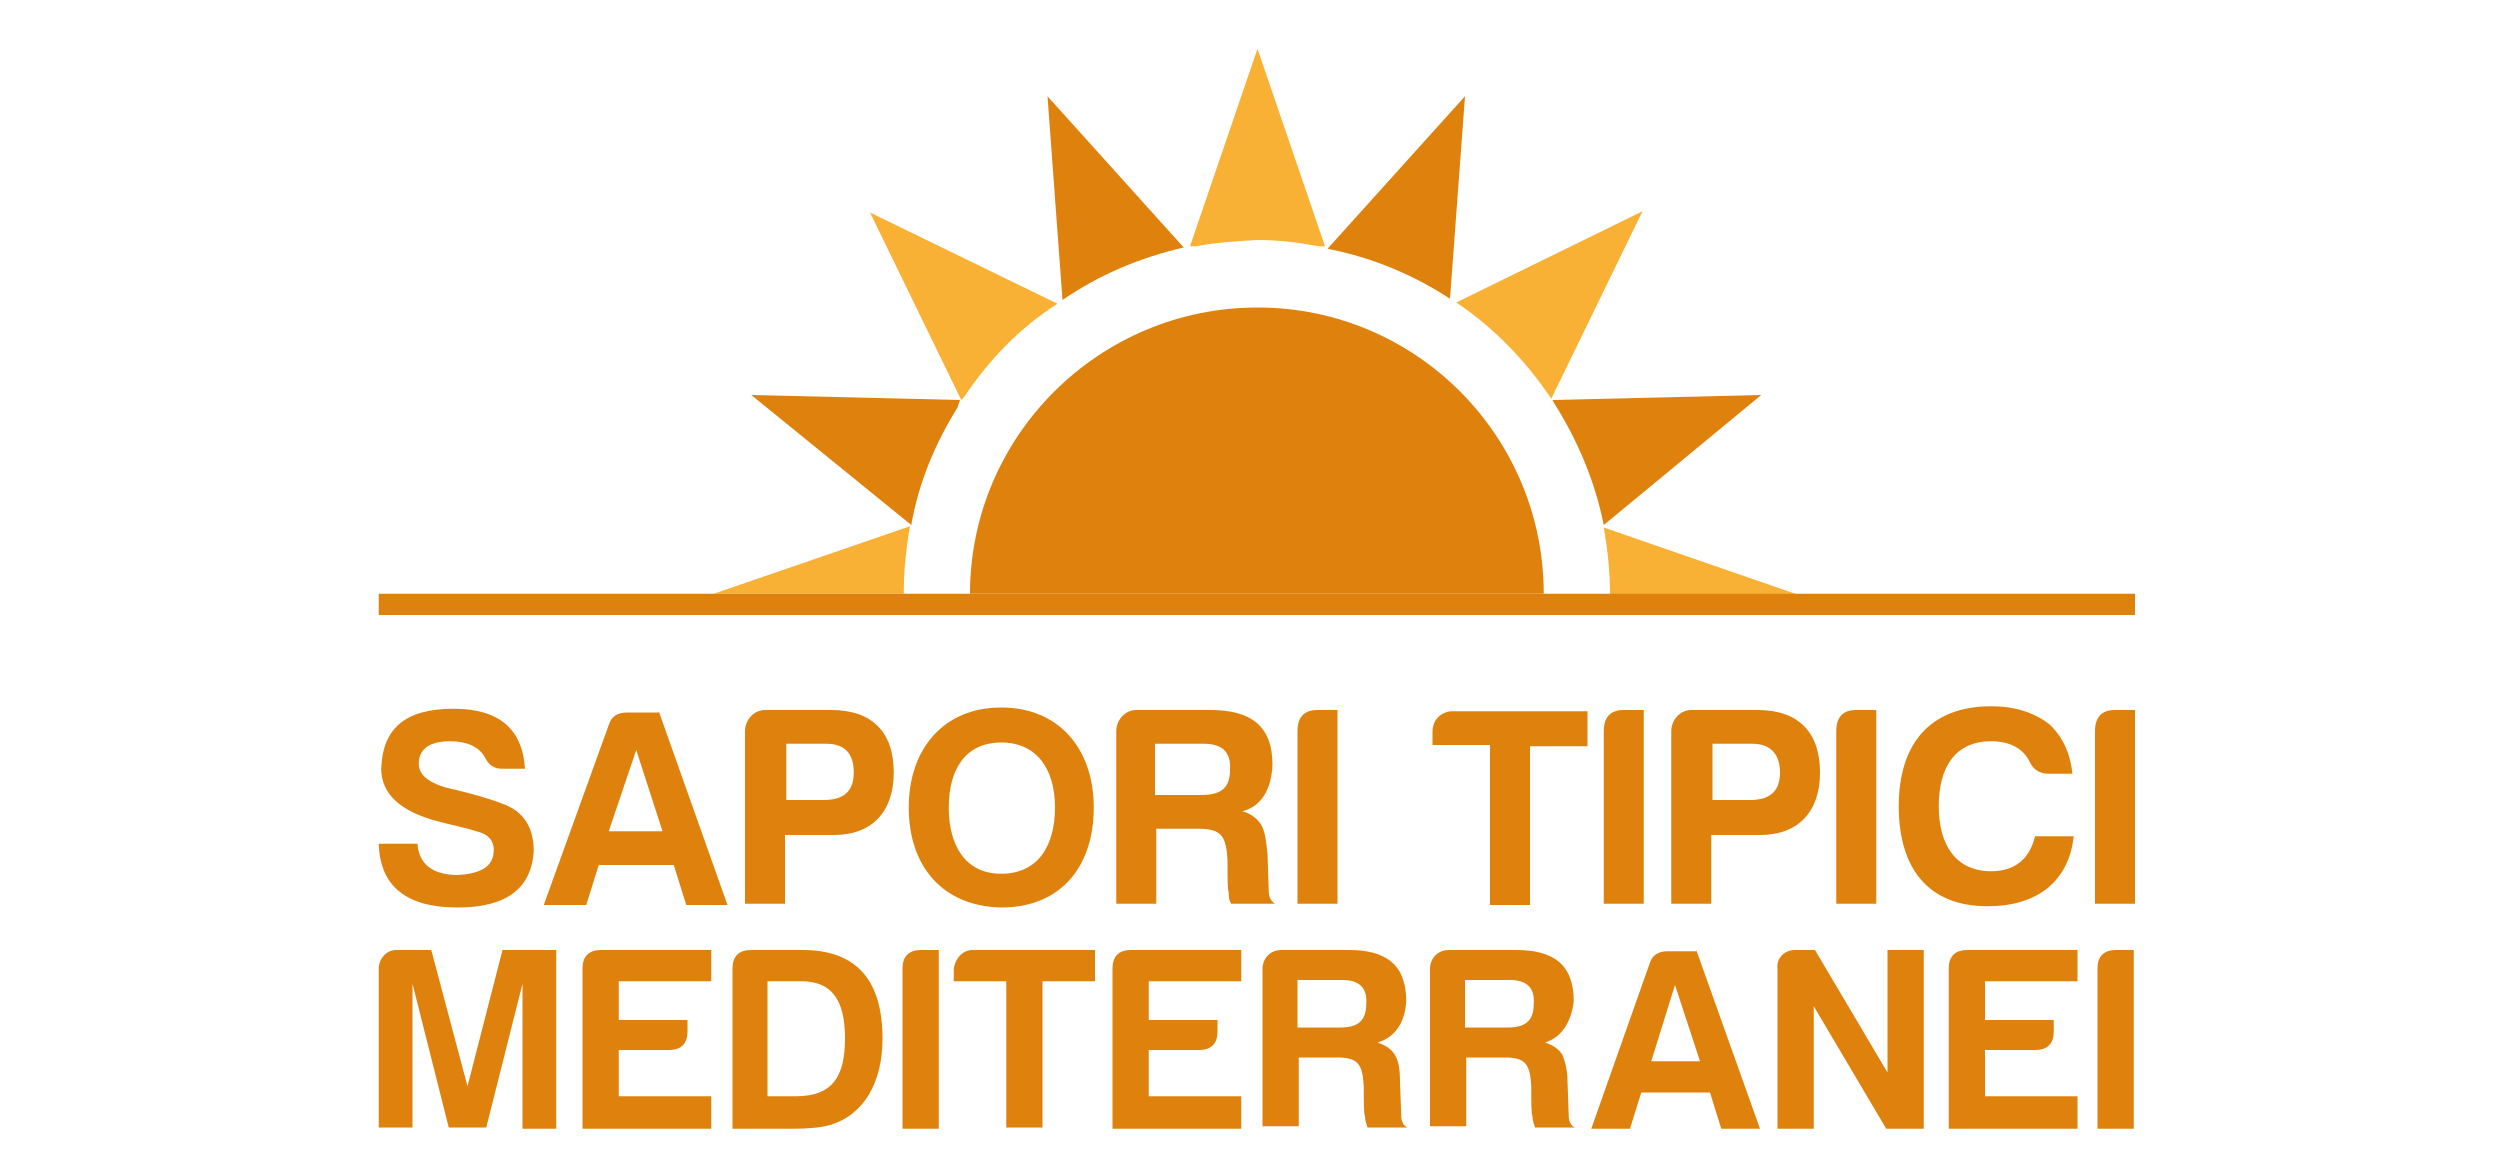
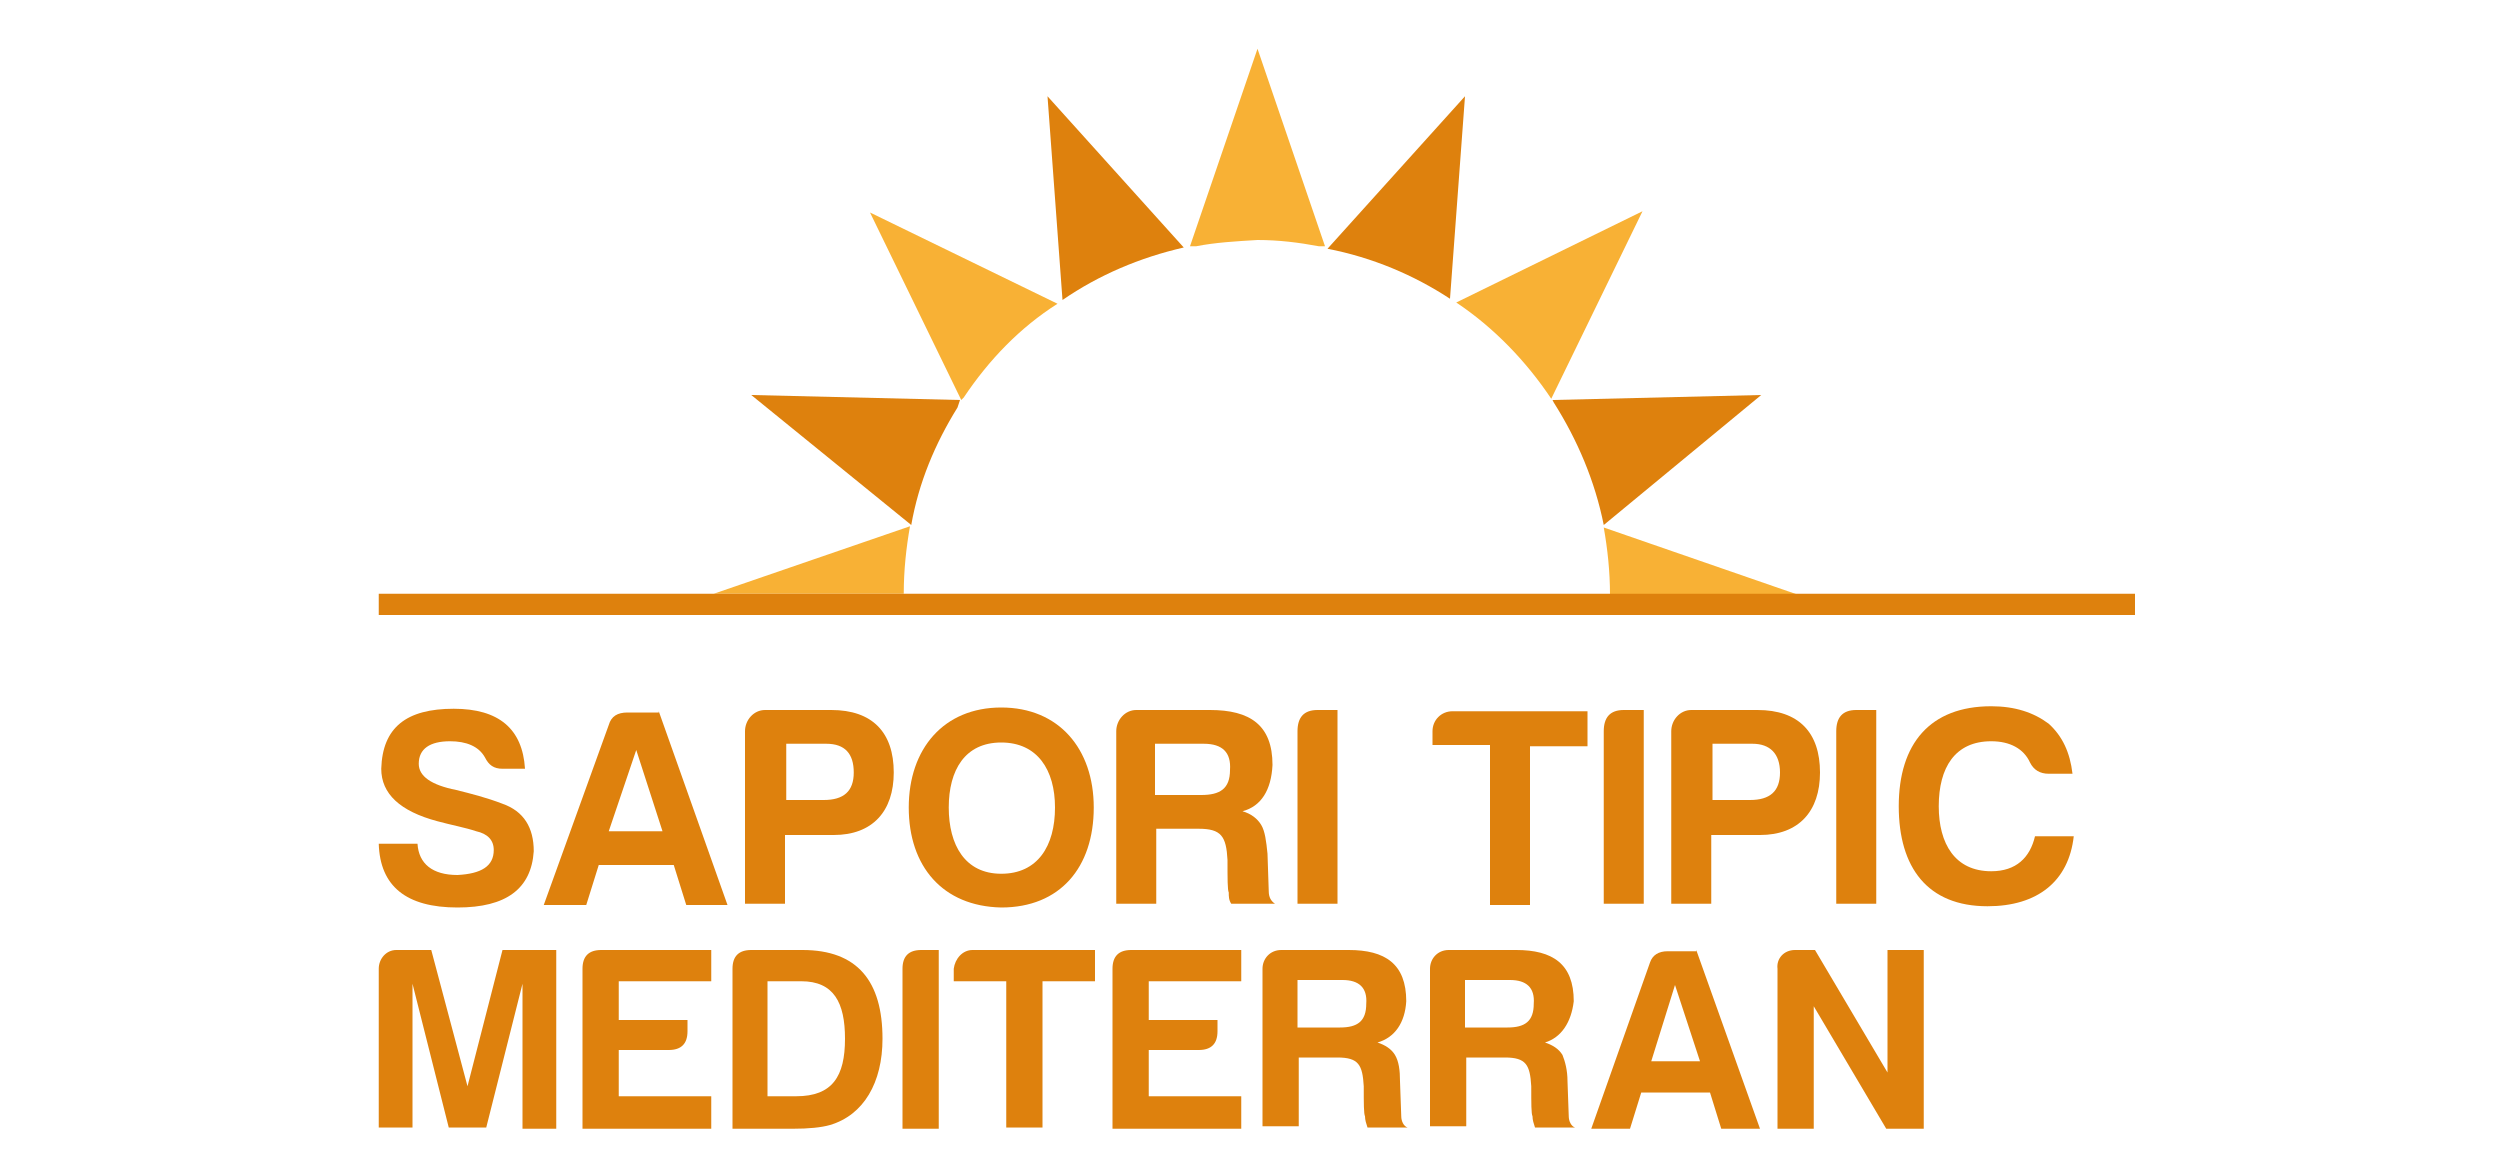
<svg xmlns="http://www.w3.org/2000/svg" version="1.1" id="Layer_1" x="0px" y="0px" viewBox="0 0 200 94" style="enable-background:new 0 0 200 94;" xml:space="preserve">
  <style type="text/css">
	.st0{fill:#DE810D;}
	.st1{fill:#F8B135;}
</style>
  <g>
    <g>
      <g>
        <g>
          <g>
            <g>
              <g>
                <path class="st0" d="M39.5,68c0-0.8-0.5-1.3-1.4-1.5c-0.9-0.3-2-0.5-3.1-0.8c-3-0.8-4.5-2.2-4.5-4.2c0.1-3.3,2-4.8,5.8-4.8         c3.6,0,5.5,1.6,5.7,4.8h-1.8c-0.7,0-1.1-0.3-1.4-0.9c-0.5-0.9-1.5-1.3-2.8-1.3c-1.6,0-2.5,0.6-2.5,1.8c0,1,1,1.7,3,2.1         c1.2,0.3,2.4,0.6,3.7,1.1c1.7,0.6,2.5,1.9,2.5,3.8c-0.2,3-2.2,4.5-6.1,4.5c-4.1,0-6.2-1.7-6.3-5.1h3.1         c0.1,1.6,1.2,2.5,3.2,2.5C38.5,69.9,39.5,69.3,39.5,68z" />
                <path class="st0" d="M52.7,56.9l5.5,15.5h-3.3l-1-3.2h-6l-1,3.2h-3.4l5.2-14.4c0.2-0.7,0.7-1,1.5-1H52.7z M48.7,66.5H53         L50.9,60L48.7,66.5z" />
                <path class="st0" d="M66.7,66.8h-3.9v5.5h-3.2V58.5c0-0.9,0.7-1.7,1.6-1.7h5.3c3.3,0,5,1.8,5,5         C71.5,64.9,69.8,66.8,66.7,66.8z M65.9,64c1.6,0,2.4-0.7,2.4-2.2c0-1.5-0.7-2.3-2.2-2.3h-3.2V64H65.9z" />
                <path class="st0" d="M72.7,64.6c0-4.7,2.8-8,7.4-8c4.6,0,7.4,3.3,7.4,8c0,4.8-2.7,8-7.4,8C75.4,72.5,72.7,69.3,72.7,64.6z          M75.9,64.6c0,3,1.3,5.3,4.2,5.3c2.9,0,4.3-2.2,4.3-5.3c0-3-1.4-5.2-4.3-5.2C77.2,59.4,75.9,61.6,75.9,64.6z" />
                <path class="st0" d="M99.4,64.9c0.7,0.2,1.2,0.6,1.5,1.1c0.3,0.5,0.4,1.3,0.5,2.3l0.1,3c0,0.5,0.2,0.8,0.5,1h-3.5         c-0.2-0.3-0.2-0.6-0.2-0.9c-0.1-0.2-0.1-1.1-0.1-2.6c-0.1-1.9-0.5-2.5-2.3-2.5h-3.4v6h-3.2V58.5c0-0.9,0.7-1.7,1.6-1.7h5.9         c3.2,0,5,1.2,5,4.4C101.7,63.2,100.9,64.5,99.4,64.9z M96.3,59.5h-3.9v4.1h3.7c1.5,0,2.3-0.5,2.3-2         C98.5,60.2,97.8,59.5,96.3,59.5z" />
                <path class="st0" d="M103.8,58.5c0-1.1,0.5-1.7,1.6-1.7h1.6v15.5h-3.2V58.5z" />
                <path class="st0" d="M116.2,56.9h10.8v2.8h-4.6v12.7h-3.2V59.6h-4.6v-1.1C114.6,57.6,115.3,56.9,116.2,56.9z" />
                <path class="st0" d="M128.3,58.5c0-1.1,0.5-1.7,1.6-1.7h1.6v15.5h-3.2V58.5z" />
                <path class="st0" d="M140.8,66.8h-3.9v5.5h-3.2V58.5c0-0.9,0.7-1.7,1.6-1.7h5.3c3.3,0,5,1.8,5,5         C145.6,64.9,143.9,66.8,140.8,66.8z M140,64c1.6,0,2.4-0.7,2.4-2.2c0-1.5-0.8-2.3-2.2-2.3h-3.2V64H140z" />
                <path class="st0" d="M146.9,58.5c0-1.1,0.5-1.7,1.6-1.7h1.6v15.5h-3.2V58.5z" />
                <path class="st0" d="M159,72.5c-4.8,0-7.1-3.1-7.1-8c0-5,2.5-8,7.4-8c1.9,0,3.4,0.5,4.6,1.4c1.1,1,1.7,2.3,1.9,4h-1.9         c-0.7,0-1.2-0.3-1.5-0.9c-0.5-1.1-1.6-1.7-3.1-1.7c-2.9,0-4.2,2.1-4.2,5.2c0,3,1.3,5.2,4.2,5.2c2,0,3.1-1.1,3.5-2.8h3.1         C165.5,70.5,163,72.5,159,72.5z" />
-                 <path class="st0" d="M167.6,58.5c0-1.1,0.5-1.7,1.6-1.7h1.6v15.5h-3.2V58.5z" />
              </g>
            </g>
          </g>
        </g>
      </g>
    </g>
    <g>
      <g>
        <path class="st0" d="M31.7,76h2.8l2.9,10.9L40.2,76h4.3v14.3h-2.7V78.7l-2.9,11.5h-3L33,78.7v11.5h-2.7V77.5     C30.3,76.7,30.9,76,31.7,76z" />
        <path class="st0" d="M46.6,77.5c0-1,0.5-1.5,1.5-1.5h8.8v2.5h-7.4v3.1H55v0.9c0,1-0.5,1.5-1.5,1.5h-4v3.7h7.4v2.6H46.6V77.5z" />
        <path class="st0" d="M70.6,83.1c0,3.5-1.5,6.1-4.2,6.9c-0.7,0.2-1.7,0.3-3,0.3h-4.8V77.5c0-1,0.5-1.5,1.5-1.5h4.1     C68.6,76,70.6,78.5,70.6,83.1z M64.1,78.5h-2.7v9.2h2.3c2.9,0,3.9-1.6,3.9-4.6C67.6,80.2,66.7,78.5,64.1,78.5z" />
        <path class="st0" d="M72.2,77.5c0-1,0.5-1.5,1.5-1.5h1.4v14.3h-2.9V77.5z" />
        <path class="st0" d="M77.8,76h9.8v2.5h-4.2v11.7h-2.9V78.5h-4.2v-1C76.4,76.7,77,76,77.8,76z" />
        <path class="st0" d="M89,77.5c0-1,0.5-1.5,1.5-1.5h8.8v2.5h-7.4v3.1h5.5v0.9c0,1-0.5,1.5-1.5,1.5h-4v3.7h7.4v2.6H89V77.5z" />
        <path class="st0" d="M110.2,83.4c0.6,0.2,1.1,0.5,1.4,1c0.3,0.5,0.4,1.2,0.4,2.1l0.1,2.8c0,0.4,0.2,0.8,0.5,0.9h-3.2     c-0.1-0.3-0.2-0.6-0.2-0.9c-0.1-0.2-0.1-1-0.1-2.4c-0.1-1.7-0.4-2.3-2.1-2.3h-3.1v5.5H101V77.5c0-0.8,0.6-1.5,1.5-1.5h5.4     c2.9,0,4.6,1.1,4.6,4.1C112.4,81.8,111.6,83,110.2,83.4z M107.4,78.4h-3.6v3.8h3.4c1.4,0,2.1-0.5,2.1-1.9     C109.4,79,108.7,78.4,107.4,78.4z" />
        <path class="st0" d="M123.6,83.4c0.6,0.2,1.1,0.5,1.4,1c0.2,0.5,0.4,1.2,0.4,2.1l0.1,2.8c0,0.4,0.2,0.8,0.5,0.9h-3.2     c-0.1-0.3-0.2-0.6-0.2-0.9c-0.1-0.2-0.1-1-0.1-2.4c-0.1-1.7-0.4-2.3-2.1-2.3h-3.1v5.5h-2.9V77.5c0-0.8,0.6-1.5,1.5-1.5h5.4     c2.9,0,4.6,1.1,4.6,4.1C125.7,81.8,124.9,83,123.6,83.4z M120.8,78.4h-3.6v3.8h3.4c1.4,0,2.1-0.5,2.1-1.9     C122.8,79,122.1,78.4,120.8,78.4z" />
        <path class="st0" d="M135.7,76l5.1,14.3h-3.1l-0.9-2.9h-5.5l-0.9,2.9h-3.1l4.7-13.3c0.2-0.6,0.7-0.9,1.4-0.9H135.7z M132.1,84.9     h3.9l-2-6.1L132.1,84.9z" />
        <path class="st0" d="M143.6,76h1.6l5.8,9.8V76h2.9v14.3h-3l-5.8-9.8v9.8h-2.9V77.5C142.1,76.7,142.7,76,143.6,76z" />
-         <path class="st0" d="M155.9,77.5c0-1,0.5-1.5,1.5-1.5h8.8v2.5h-7.4v3.1h5.5v0.9c0,1-0.5,1.5-1.5,1.5h-4v3.7h7.4v2.6h-10.3V77.5z" />
-         <path class="st0" d="M167.8,77.5c0-1,0.5-1.5,1.5-1.5h1.4v14.3h-2.9V77.5z" />
      </g>
    </g>
    <g>
      <g>
        <g>
          <g>
            <path class="st1" d="M95.7,19.7h-0.5l5.4-15.8l5.4,15.8h-0.5c-1.6-0.3-3.2-0.5-4.9-0.5C98.9,19.3,97.2,19.4,95.7,19.7z" />
            <path class="st1" d="M128.3,42.2l15.6,5.4h-15.1C128.8,45.7,128.6,43.9,128.3,42.2z" />
            <g>
              <path class="st0" d="M117.2,7.7L116,23.9c-2.9-1.9-6.2-3.3-9.8-4L117.2,7.7z" />
            </g>
            <path class="st1" d="M116.5,24.2l14.9-7.3l-7.3,15C122.1,28.9,119.5,26.2,116.5,24.2z" />
            <g>
              <path class="st0" d="M124.2,32l16.7-0.4L128.3,42c-0.7-3.5-2.1-6.8-4-9.8L124.2,32z" />
            </g>
            <path class="st1" d="M57.1,47.5l15.7-5.4c-0.3,1.7-0.5,3.5-0.5,5.4H57.1z" />
            <g>
              <path class="st0" d="M83.8,7.7l10.9,12.1C91.2,20.6,87.9,22,85,24L83.8,7.7z" />
            </g>
            <path class="st1" d="M77.1,31.8l-0.2,0.2l-7.3-15l15,7.3C81.6,26.2,79.1,28.8,77.1,31.8z" />
            <g>
              <path class="st0" d="M60.1,31.6L76.8,32l-0.2,0.6c-1.8,2.9-3.1,6-3.7,9.4L60.1,31.6z" />
            </g>
          </g>
          <g>
-             <path class="st0" d="M100.6,24.6c12.7,0,22.9,10.3,22.9,22.9H77.6C77.6,34.9,87.9,24.6,100.6,24.6z" />
-           </g>
+             </g>
        </g>
      </g>
    </g>
    <g>
      <rect x="30.3" y="47.5" class="st0" width="140.5" height="1.7" />
    </g>
  </g>
</svg>